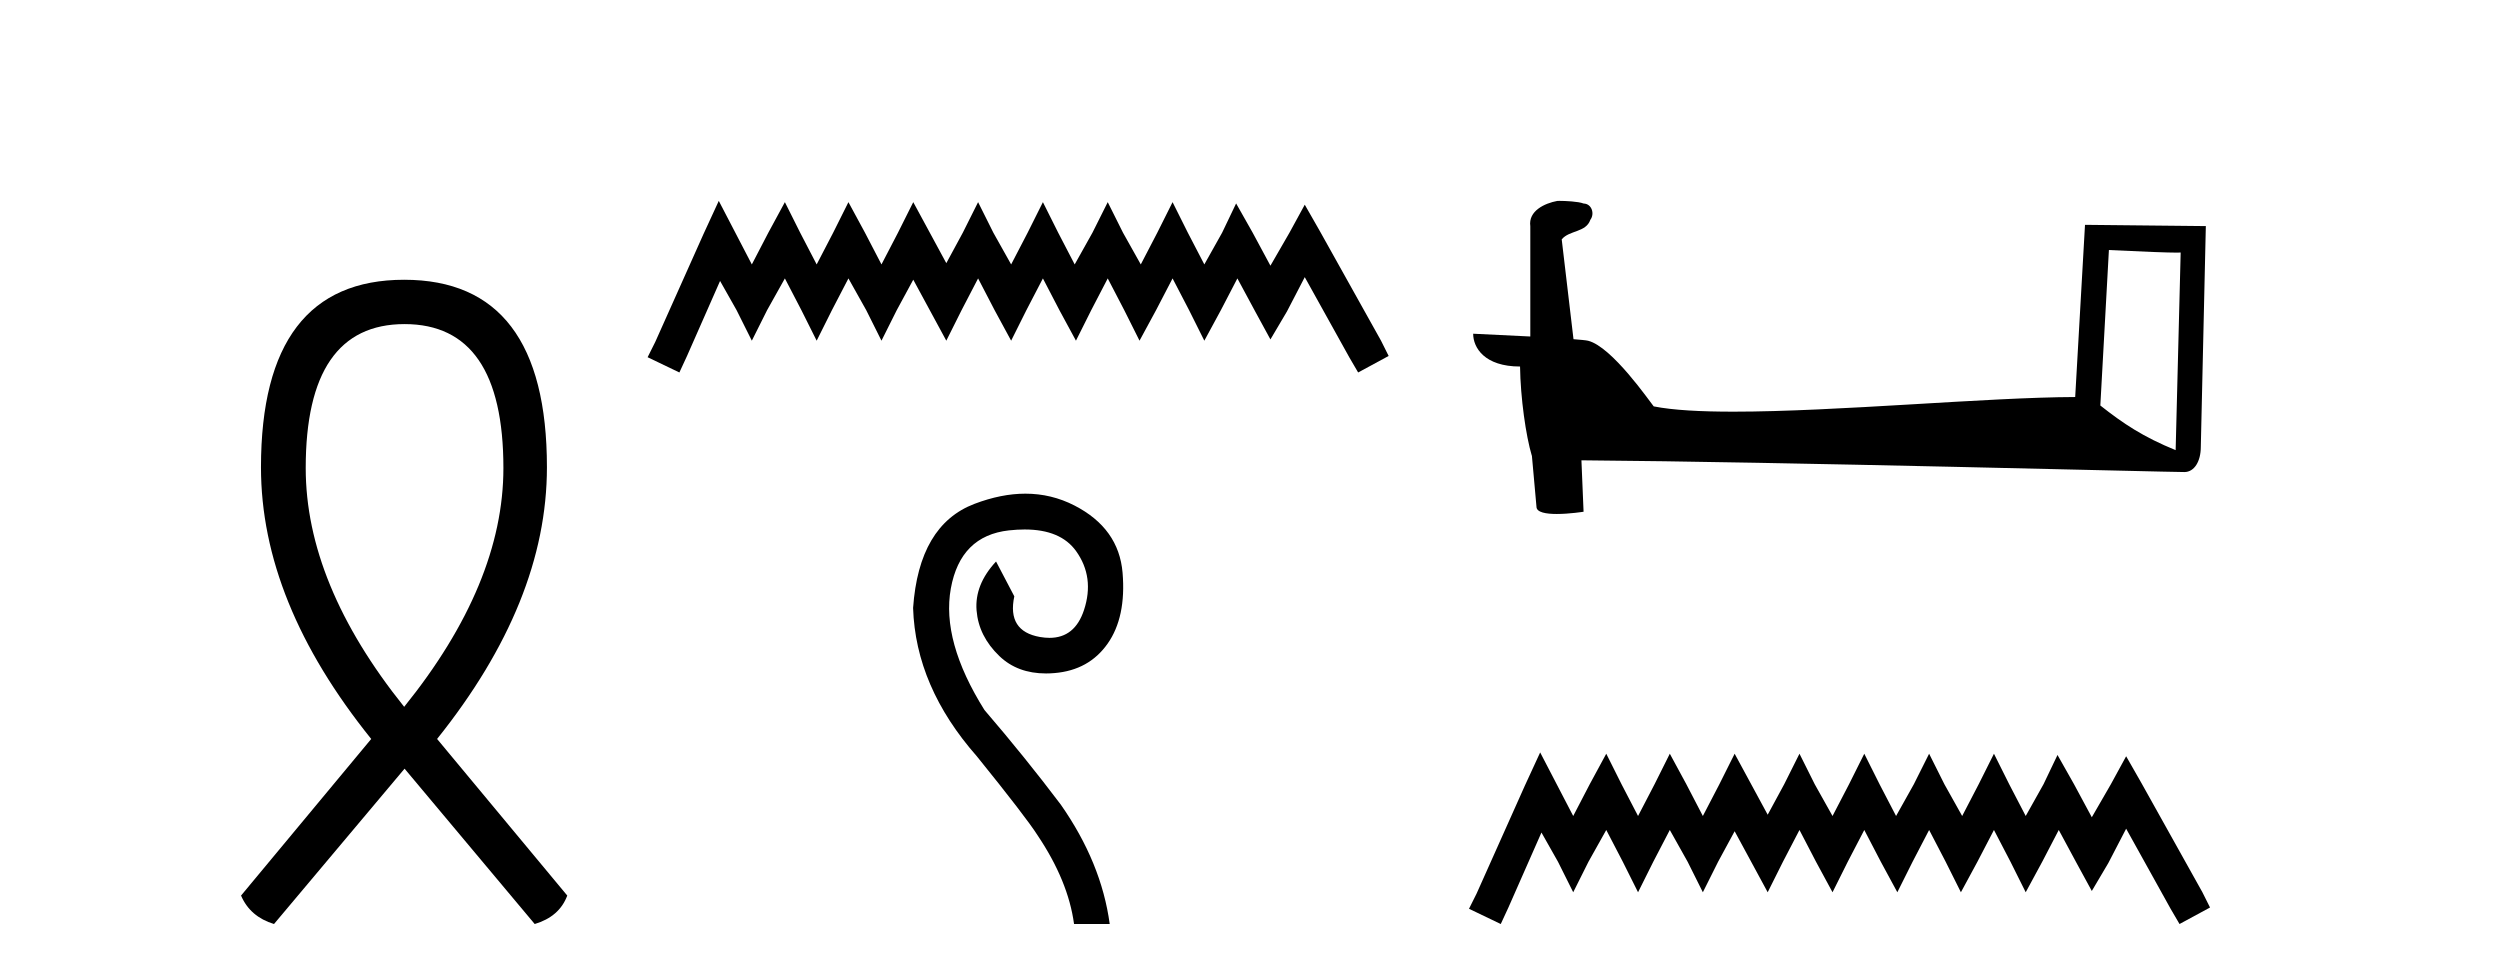
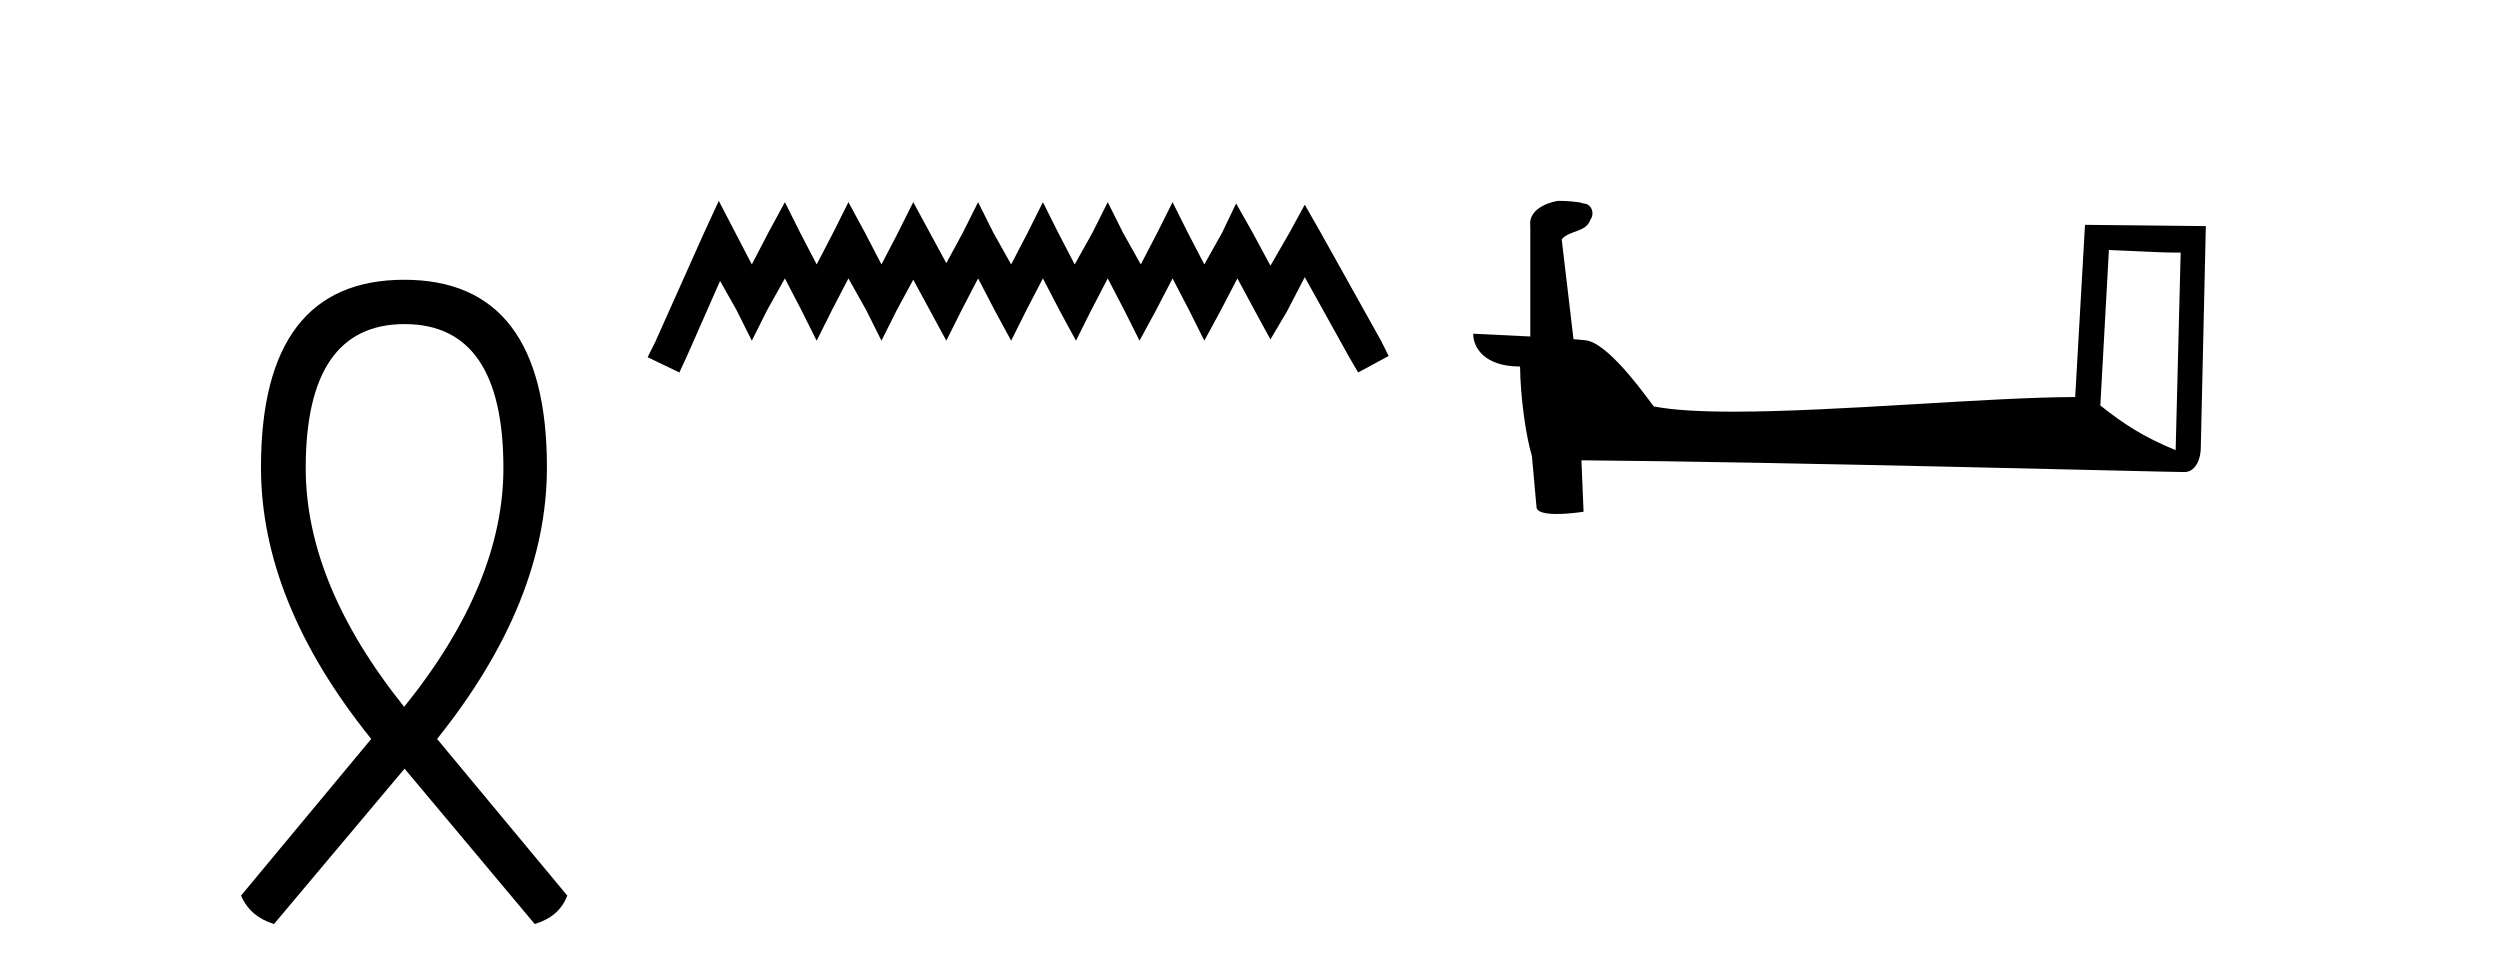
<svg xmlns="http://www.w3.org/2000/svg" width="105.0" height="41.0">
  <path d="M 16.992 13.612 C 19.759 13.612 21.143 15.628 21.143 19.659 C 21.143 22.888 19.759 26.236 16.975 29.687 C 14.207 26.236 12.84 22.888 12.84 19.659 C 12.84 15.628 14.224 13.612 16.992 13.612 ZM 16.975 11.75 C 12.977 11.75 10.961 14.38 10.961 19.625 C 10.961 23.4 12.499 27.193 15.591 31.036 L 10.124 37.614 C 10.38 38.211 10.842 38.604 11.508 38.809 L 16.992 32.284 L 22.458 38.809 C 23.142 38.604 23.603 38.211 23.825 37.614 L 18.358 31.036 C 21.433 27.193 22.971 23.4 22.971 19.625 C 22.971 14.38 20.972 11.75 16.975 11.75 Z" style="fill:#000000;stroke:none" />
  <path d="M 30.189 8.437 L 29.549 9.825 L 27.52 14.363 L 27.2 15.003 L 28.534 15.644 L 28.855 14.95 L 30.243 11.8 L 30.937 13.028 L 31.577 14.309 L 32.218 13.028 L 32.965 11.693 L 33.659 13.028 L 34.3 14.309 L 34.94 13.028 L 35.634 11.693 L 36.382 13.028 L 37.022 14.309 L 37.663 13.028 L 38.357 11.747 L 39.051 13.028 L 39.745 14.309 L 40.386 13.028 L 41.08 11.693 L 41.774 13.028 L 42.468 14.309 L 43.108 13.028 L 43.802 11.693 L 44.496 13.028 L 45.19 14.309 L 45.831 13.028 L 46.525 11.693 L 47.219 13.028 L 47.86 14.309 L 48.554 13.028 L 49.248 11.693 L 49.942 13.028 L 50.582 14.309 L 51.276 13.028 L 51.97 11.693 L 52.718 13.081 L 53.358 14.256 L 54.052 13.081 L 54.8 11.64 L 56.668 15.003 L 57.042 15.644 L 58.323 14.95 L 58.003 14.309 L 55.44 9.718 L 54.8 8.597 L 54.159 9.771 L 53.358 11.159 L 52.611 9.771 L 51.917 8.544 L 51.33 9.771 L 50.582 11.106 L 49.888 9.771 L 49.248 8.49 L 48.607 9.771 L 47.913 11.106 L 47.165 9.771 L 46.525 8.49 L 45.884 9.771 L 45.137 11.106 L 44.443 9.771 L 43.802 8.49 L 43.162 9.771 L 42.468 11.106 L 41.72 9.771 L 41.08 8.49 L 40.439 9.771 L 39.745 11.053 L 39.051 9.771 L 38.357 8.49 L 37.716 9.771 L 37.022 11.106 L 36.328 9.771 L 35.634 8.49 L 34.994 9.771 L 34.3 11.106 L 33.606 9.771 L 32.965 8.49 L 32.271 9.771 L 31.577 11.106 L 30.883 9.771 L 30.189 8.437 Z" style="fill:#000000;stroke:none" />
-   <path d="M 43.066 20.734 C 42.39 20.734 41.677 20.877 40.928 21.162 C 39.372 21.754 38.513 23.211 38.35 25.534 C 38.42 27.741 39.314 29.82 41.033 31.771 C 42.403 33.467 43.251 34.57 43.577 35.081 C 44.436 36.359 44.947 37.601 45.11 38.809 L 46.608 38.809 C 46.376 37.09 45.69 35.418 44.552 33.792 C 43.553 32.468 42.485 31.144 41.347 29.82 C 40.139 27.892 39.668 26.19 39.935 24.715 C 40.203 23.24 41.016 22.427 42.374 22.276 C 42.607 22.251 42.827 22.238 43.035 22.238 C 44.043 22.238 44.763 22.541 45.197 23.148 C 45.719 23.879 45.83 24.704 45.528 25.621 C 45.271 26.401 44.788 26.79 44.079 26.79 C 43.954 26.79 43.821 26.778 43.681 26.754 C 42.752 26.591 42.392 26.022 42.601 25.046 L 41.834 23.583 C 41.23 24.233 40.958 24.919 41.016 25.639 C 41.074 26.359 41.393 26.998 41.974 27.555 C 42.481 28.042 43.133 28.285 43.932 28.285 C 44.049 28.285 44.168 28.28 44.291 28.269 C 45.255 28.188 45.998 27.776 46.521 27.032 C 47.043 26.289 47.252 25.296 47.148 24.053 C 47.043 22.811 46.37 21.87 45.127 21.231 C 44.482 20.9 43.795 20.734 43.066 20.734 Z" style="fill:#000000;stroke:none" />
  <path d="M 88.574 10.501 C 90.163 10.578 91.041 10.61 91.417 10.61 C 91.495 10.61 91.551 10.609 91.588 10.606 L 91.588 10.606 L 91.377 18.906 C 90.012 18.35 89.171 17.787 88.214 17.031 L 88.574 10.501 ZM 65.5 8.437 C 65.454 8.437 65.421 8.438 65.406 8.439 C 64.881 8.536 64.182 8.856 64.273 9.501 C 64.273 11.045 64.273 12.589 64.273 14.133 C 63.245 14.079 62.187 14.032 61.873 14.016 L 61.873 14.016 C 61.873 14.598 62.344 15.394 63.842 15.394 C 63.859 16.707 64.089 18.315 64.335 19.136 C 64.336 19.135 64.338 19.134 64.339 19.133 L 64.532 21.284 C 64.532 21.522 64.94 21.587 65.385 21.587 C 65.92 21.587 66.51 21.493 66.51 21.493 L 66.42 19.333 L 66.42 19.333 C 74.853 19.399 90.947 19.826 91.746 19.826 C 92.158 19.826 92.434 19.383 92.434 18.768 L 92.645 9.496 L 87.57 9.443 L 87.158 16.675 C 83.48 16.686 77.125 17.29 72.806 17.29 C 71.433 17.29 70.266 17.229 69.456 17.068 C 69.291 16.871 67.706 14.561 66.698 14.311 C 66.619 14.291 66.382 14.269 66.087 14.246 C 65.923 12.849 65.757 11.451 65.592 10.054 C 65.908 9.665 66.609 9.771 66.795 9.232 C 66.985 8.979 66.856 8.557 66.511 8.548 C 66.291 8.46 65.732 8.437 65.5 8.437 Z" style="fill:#000000;stroke:none" />
-   <path d="M 64.687 31.602 L 64.047 32.99 L 62.018 37.528 L 61.698 38.169 L 63.032 38.809 L 63.353 38.115 L 64.741 34.966 L 65.435 36.193 L 66.075 37.475 L 66.716 36.193 L 67.463 34.859 L 68.157 36.193 L 68.798 37.475 L 69.438 36.193 L 70.132 34.859 L 70.88 36.193 L 71.52 37.475 L 72.161 36.193 L 72.855 34.912 L 73.549 36.193 L 74.243 37.475 L 74.884 36.193 L 75.578 34.859 L 76.272 36.193 L 76.966 37.475 L 77.606 36.193 L 78.3 34.859 L 78.994 36.193 L 79.688 37.475 L 80.329 36.193 L 81.023 34.859 L 81.717 36.193 L 82.358 37.475 L 83.052 36.193 L 83.746 34.859 L 84.44 36.193 L 85.08 37.475 L 85.774 36.193 L 86.468 34.859 L 87.216 36.247 L 87.856 37.421 L 88.55 36.247 L 89.298 34.805 L 91.166 38.169 L 91.54 38.809 L 92.821 38.115 L 92.501 37.475 L 89.938 32.884 L 89.298 31.763 L 88.657 32.937 L 87.856 34.325 L 87.109 32.937 L 86.415 31.709 L 85.828 32.937 L 85.08 34.272 L 84.386 32.937 L 83.746 31.656 L 83.105 32.937 L 82.411 34.272 L 81.664 32.937 L 81.023 31.656 L 80.382 32.937 L 79.635 34.272 L 78.941 32.937 L 78.3 31.656 L 77.66 32.937 L 76.966 34.272 L 76.218 32.937 L 75.578 31.656 L 74.937 32.937 L 74.243 34.218 L 73.549 32.937 L 72.855 31.656 L 72.214 32.937 L 71.52 34.272 L 70.826 32.937 L 70.132 31.656 L 69.492 32.937 L 68.798 34.272 L 68.104 32.937 L 67.463 31.656 L 66.769 32.937 L 66.075 34.272 L 65.381 32.937 L 64.687 31.602 Z" style="fill:#000000;stroke:none" />
</svg>